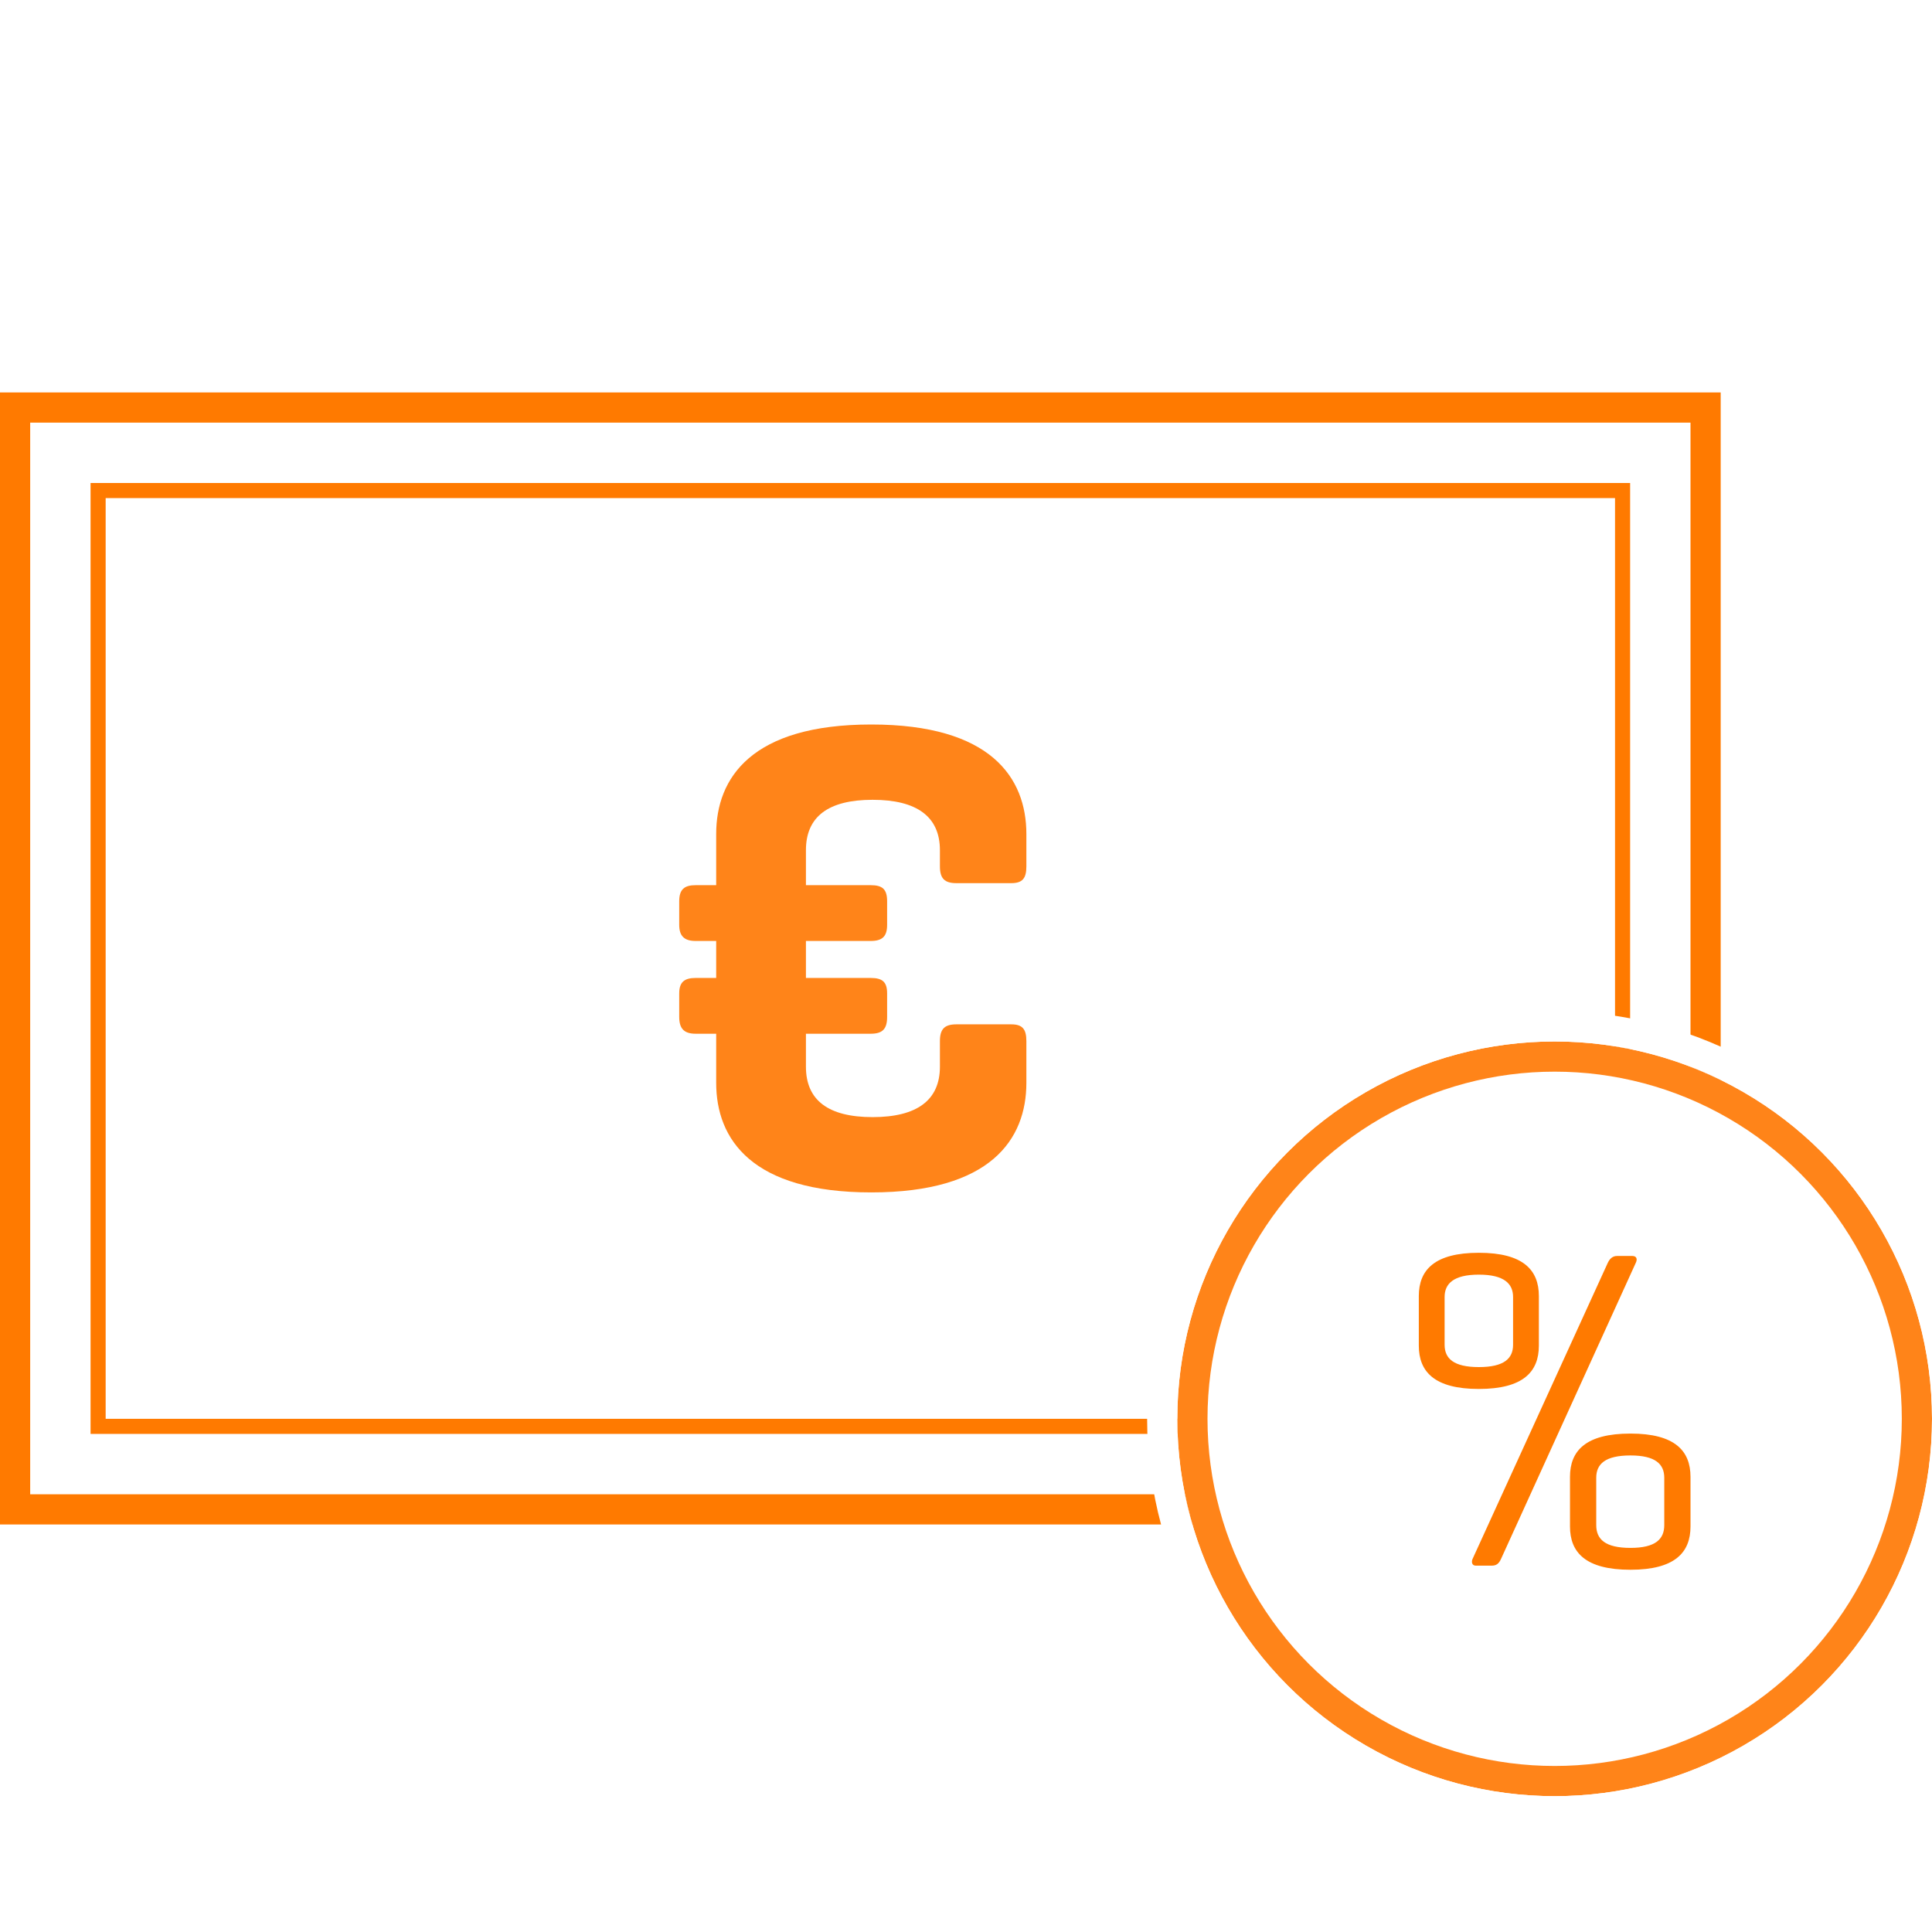
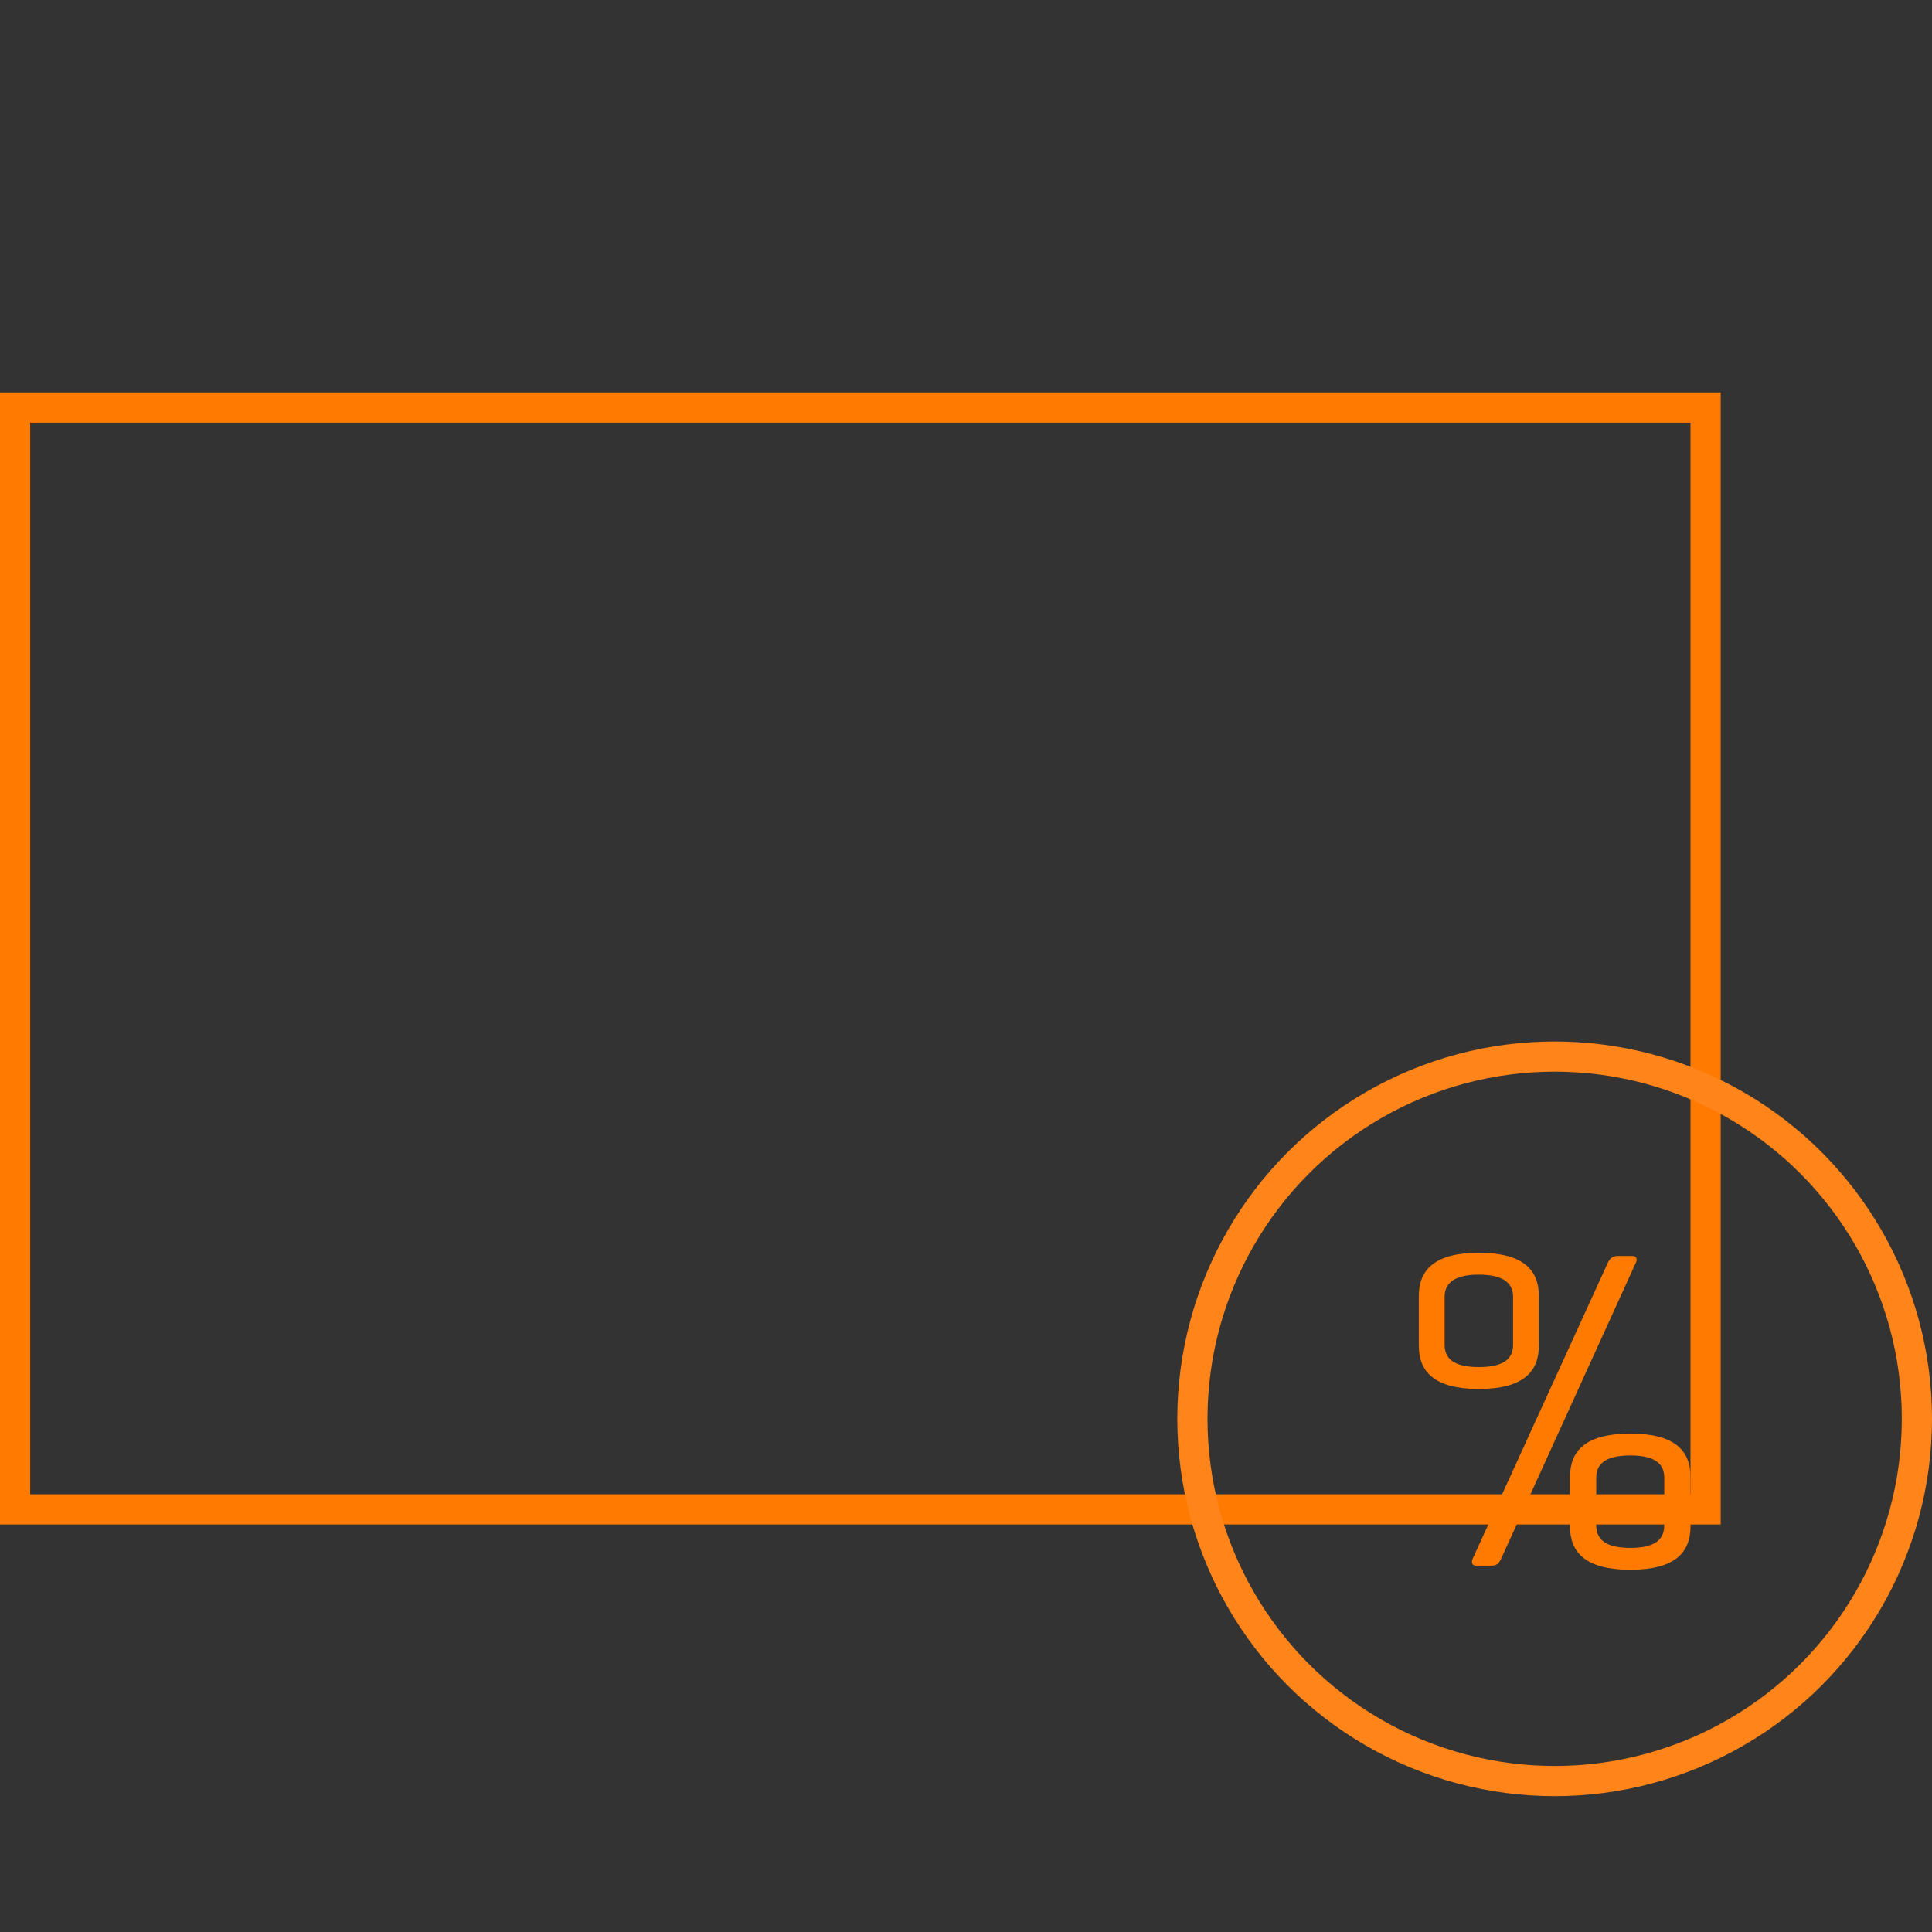
<svg xmlns="http://www.w3.org/2000/svg" width="128" height="128" viewBox="0 0 128 128" version="1.1">
  <rect x="0" y="0" width="128" height="128" fill="#333333" stroke="none" />
  <g id="Canvas" fill="none">
    <g id="Icon - Promozioni" clip-path="url(#clip0)">
-       <rect width="128" height="128" fill="white" />
      <g id="Rectangle">
        <rect x="1" y="1" width="112" height="73" stroke-width="2" transform="translate(0 26)" stroke="#FF7A00" />
      </g>
      <g id="Rectangle_2">
-         <rect x="0.5" y="0.5" width="101" height="62" transform="translate(6 32)" stroke="#FF7A00" />
-       </g>
+         </g>
      <g id="Ellipse">
-         <circle cx="25" cy="25" r="25" transform="translate(78 69)" fill="white" />
        <circle cx="25" cy="25" r="24" stroke-width="2" transform="translate(78 69)" stroke="#FF8419" />
      </g>
      <g id="Ellipse_2">
-         <circle cx="25" cy="25" r="26" stroke-width="2" transform="translate(78 69)" stroke="white" />
-       </g>
+         </g>
      <g id="%">
        <path d="M 0 6.155C 0 7.875 1.031 9.022 3.977 9.022C 6.923 9.022 7.954 7.875 7.954 6.155L 7.954 2.866C 7.954 1.147 6.923 0 3.977 0C 1.031 0 0 1.147 0 2.866L 0 6.155ZM 6.245 6.095C 6.245 7 5.656 7.573 3.977 7.573C 2.298 7.573 1.709 7 1.709 6.095L 1.709 2.927C 1.709 2.052 2.298 1.448 3.977 1.448C 5.656 1.448 6.245 2.052 6.245 2.927L 6.245 6.095ZM 16.262 18.043C 16.262 18.978 15.673 19.552 14.023 19.552C 12.344 19.552 11.755 18.978 11.755 18.043L 11.755 14.905C 11.755 14 12.344 13.427 14.023 13.427C 15.673 13.427 16.262 14 16.262 14.905L 16.262 18.043ZM 10.016 18.134C 10.016 19.853 11.047 21 14.023 21C 16.969 21 18 19.853 18 18.134L 18 14.845C 18 13.125 16.969 11.978 14.023 11.978C 11.047 11.978 10.016 13.125 10.016 14.845L 10.016 18.134ZM 14.376 0.664C 14.494 0.422 14.435 0.211 14.141 0.211L 13.139 0.211C 12.815 0.211 12.638 0.422 12.521 0.664L 3.565 20.276C 3.476 20.457 3.506 20.728 3.771 20.728L 4.831 20.728C 5.126 20.728 5.303 20.608 5.45 20.276L 14.376 0.664Z" transform="translate(94 83)" fill="#FF7A00" />
      </g>
      <g id="â¬">
-         <path d="M 1.093 16.792C 0.35 16.792 0 17.059 0 17.816L 0 19.375C 0 20.177 0.35 20.488 1.093 20.488L 2.449 20.488L 2.449 23.74C 2.449 27.481 4.81 31 12.724 31C 20.639 31 23 27.481 23 23.74L 23 20.978C 23 20.177 22.738 19.865 21.994 19.865L 18.365 19.865C 17.578 19.865 17.272 20.177 17.272 20.978L 17.272 22.671C 17.272 24.898 15.741 26.012 12.812 26.012C 9.882 26.012 8.395 24.898 8.395 22.671L 8.395 20.488L 12.681 20.488C 13.468 20.488 13.774 20.177 13.774 19.375L 13.774 17.816C 13.774 17.059 13.468 16.792 12.681 16.792L 8.395 16.792L 8.395 14.342L 12.681 14.342C 13.468 14.342 13.774 14.03 13.774 13.273L 13.774 11.714C 13.774 10.912 13.468 10.645 12.681 10.645L 8.395 10.645L 8.395 8.329C 8.395 6.102 9.882 4.989 12.812 4.989C 15.741 4.989 17.272 6.102 17.272 8.329L 17.272 9.398C 17.272 10.2 17.578 10.511 18.365 10.511L 21.994 10.511C 22.738 10.511 23 10.2 23 9.398L 23 7.26C 23 3.519 20.639 0 12.724 0C 4.81 0 2.449 3.519 2.449 7.26L 2.449 10.645L 1.093 10.645C 0.35 10.645 0 10.912 0 11.714L 0 13.273C 0 14.03 0.35 14.342 1.093 14.342L 2.449 14.342L 2.449 16.792L 1.093 16.792Z" transform="translate(45 48)" fill="#FF8419" />
-       </g>
+         </g>
    </g>
  </g>
  <defs>
    <clipPath id="clip0">
      <rect width="128" height="128" fill="white" />
    </clipPath>
  </defs>
</svg>